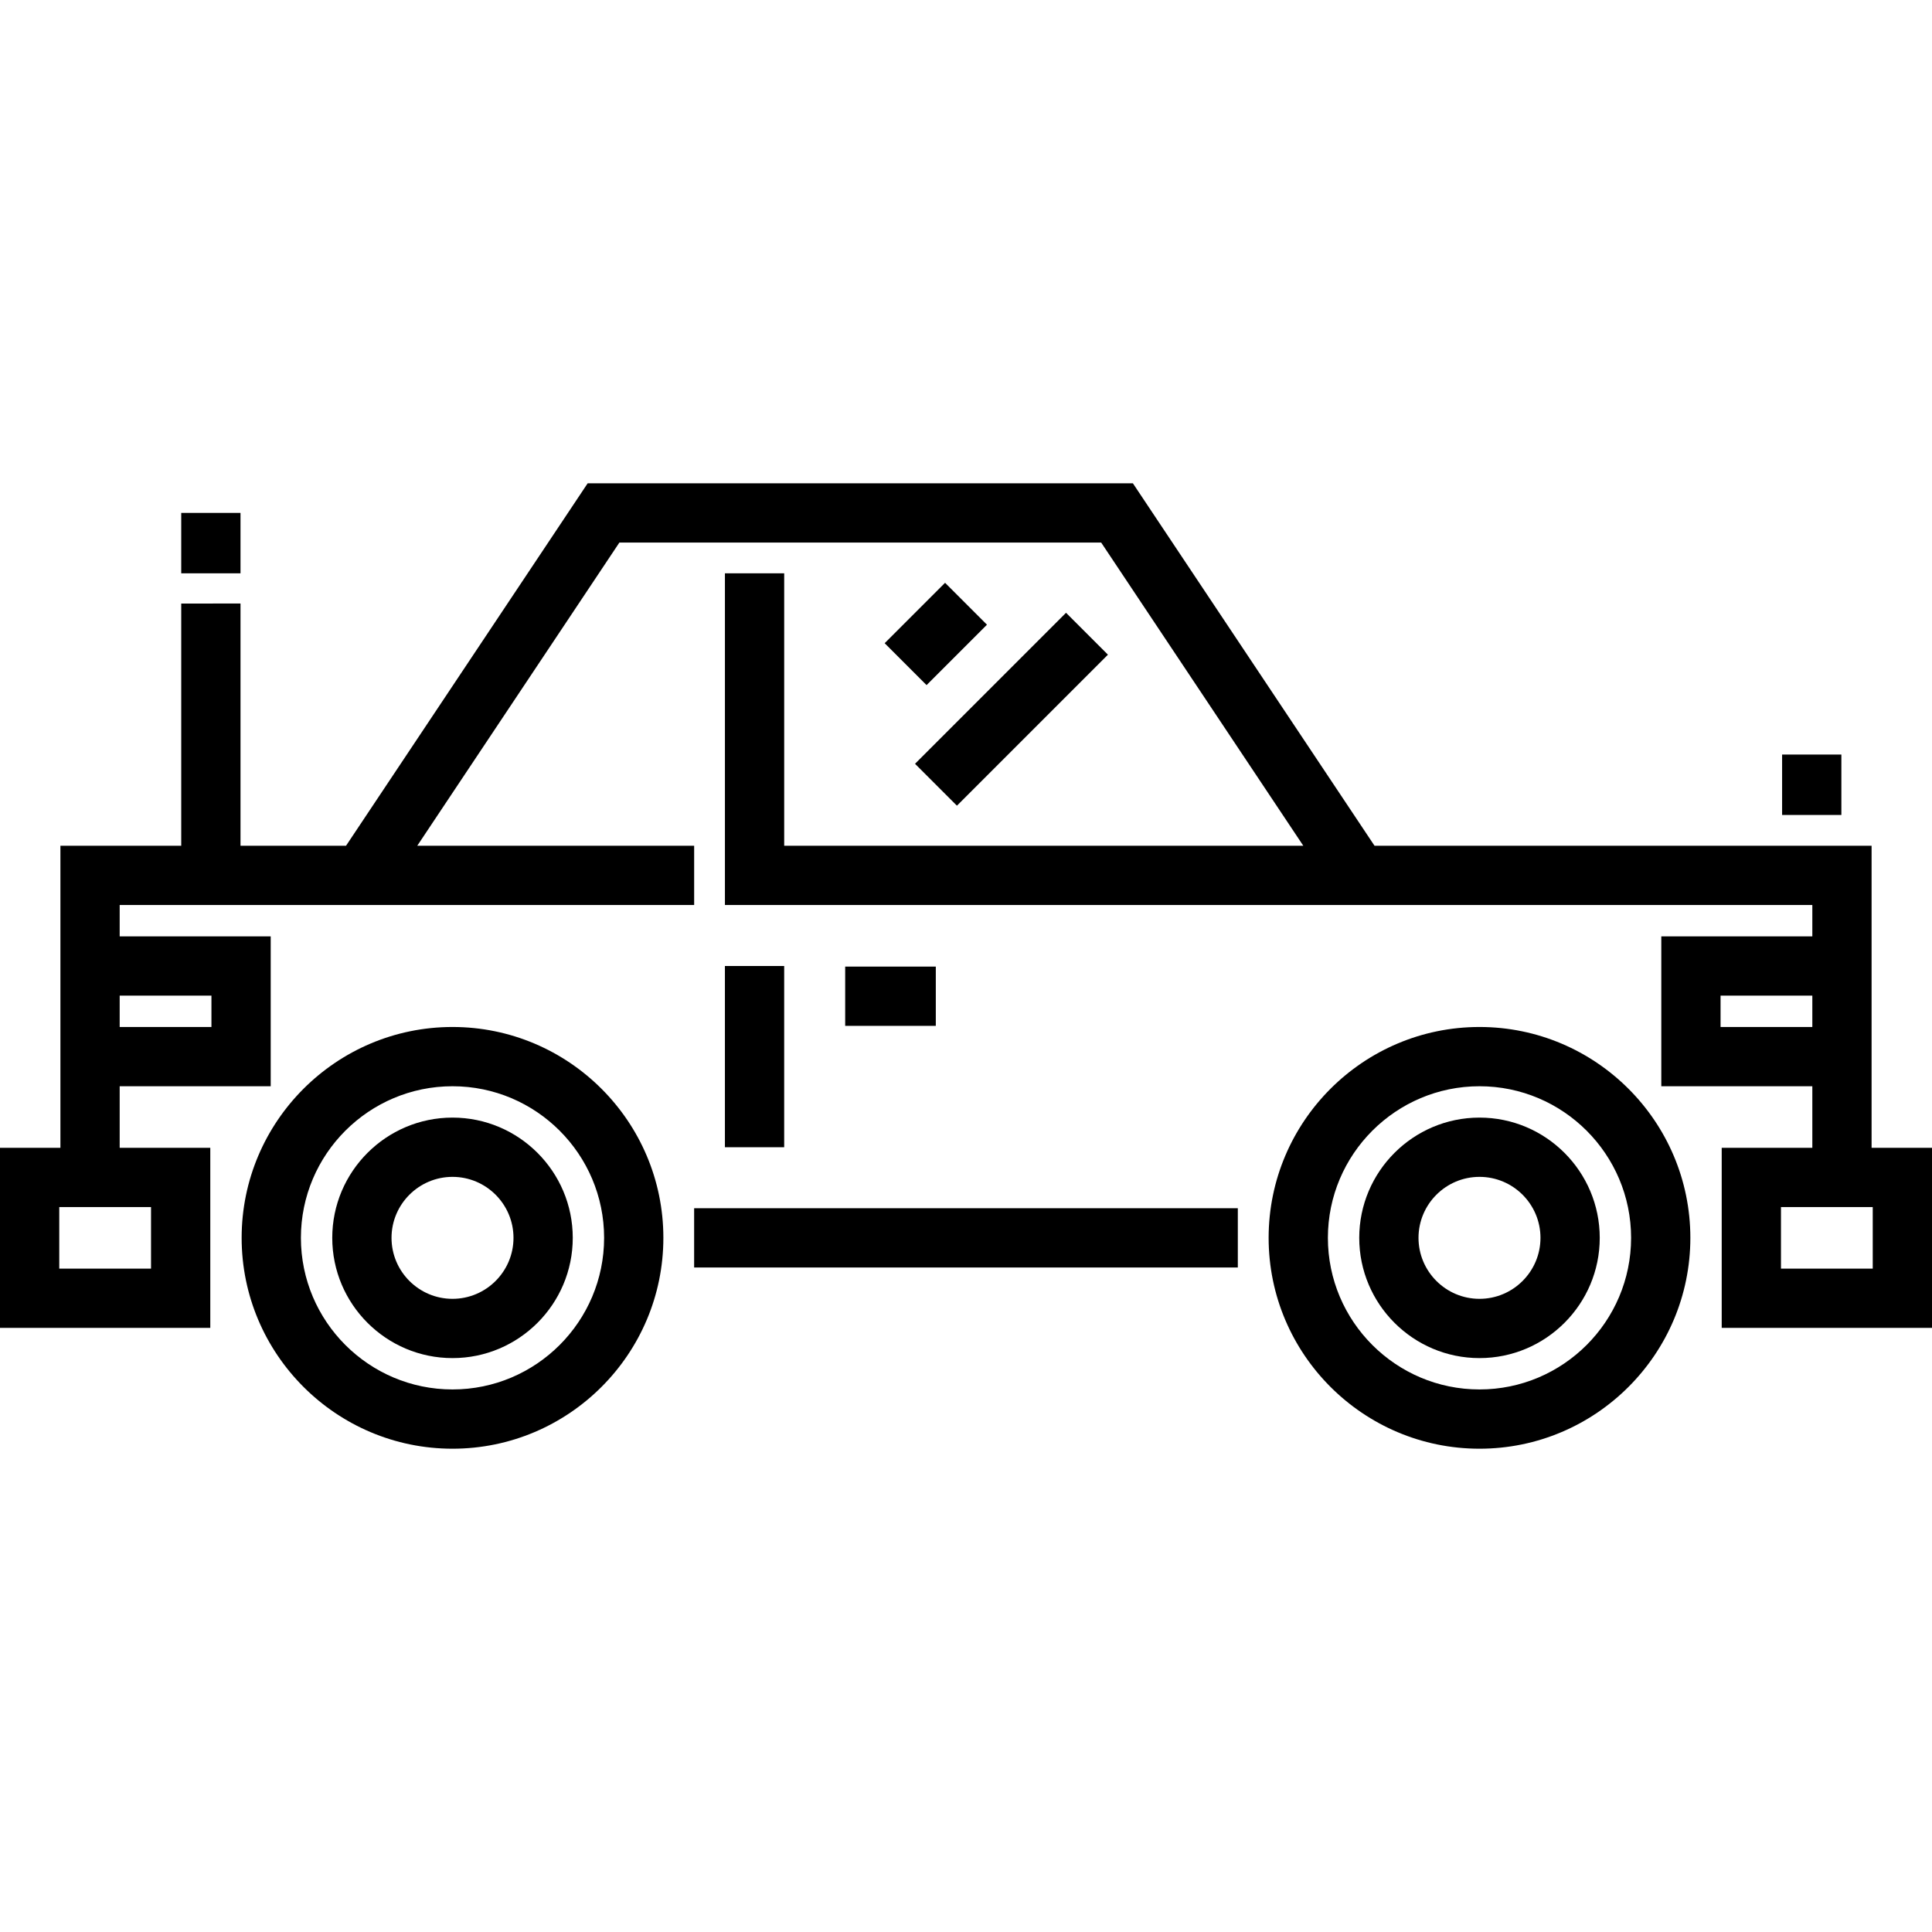
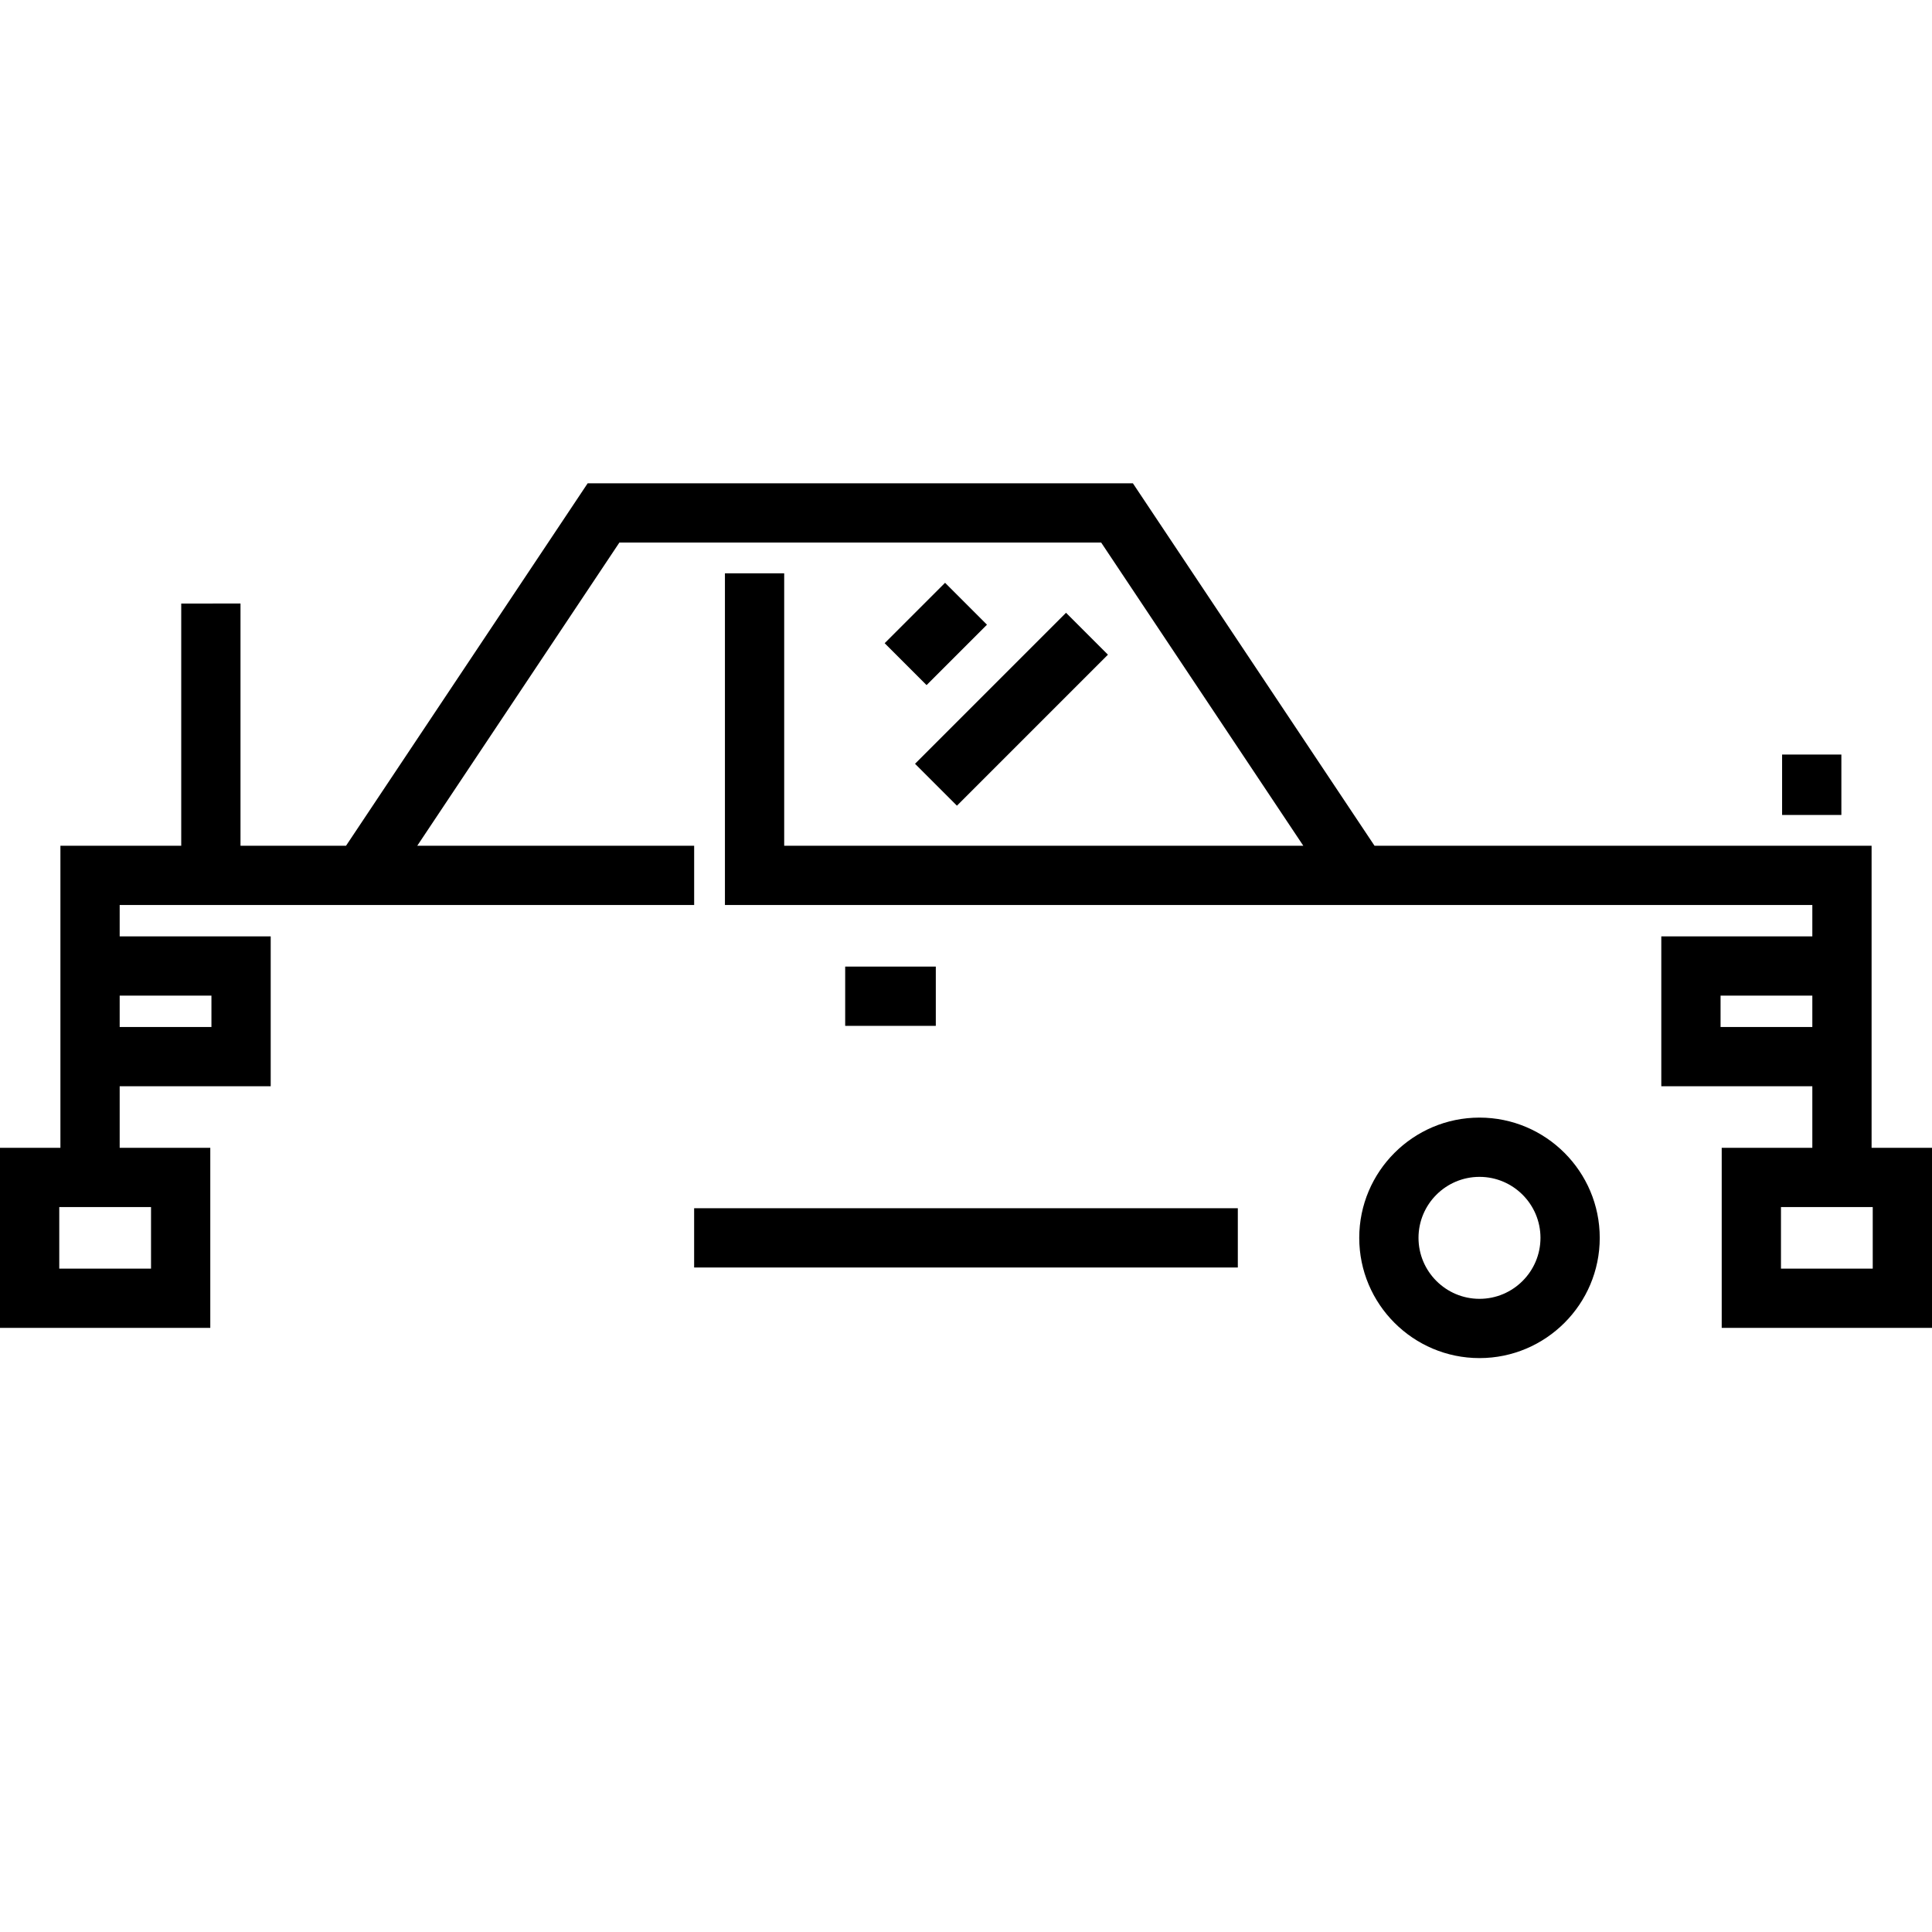
<svg xmlns="http://www.w3.org/2000/svg" fill="#000000" version="1.1" id="Layer_1" viewBox="0 0 512 512" xml:space="preserve">
  <g>
    <g>
      <g>
-         <path d="M392.081,272.162c-30.813,0-55.881,25.068-55.881,55.881c0,30.813,25.068,55.881,55.881,55.881     c30.813,0,55.881-25.068,55.881-55.881C447.962,297.23,422.893,272.162,392.081,272.162z M392.081,368.218     c-22.153,0-40.176-18.023-40.176-40.176c0-22.153,18.023-40.176,40.176-40.176s40.176,18.023,40.176,40.176     C432.257,350.195,414.233,368.218,392.081,368.218z" />
        <path d="M392.081,296.176c-17.571,0-31.868,14.295-31.868,31.868c0,17.571,14.295,31.866,31.868,31.866     s31.868-14.295,31.868-31.866C423.948,310.471,409.652,296.176,392.081,296.176z M392.081,344.204     c-8.911,0-16.162-7.25-16.162-16.161c0-8.911,7.25-16.162,16.162-16.162s16.162,7.25,16.162,16.162     C408.242,336.954,400.992,344.204,392.081,344.204z" />
-         <path d="M119.919,272.162c-30.813,0-55.881,25.068-55.881,55.881c0,30.813,25.068,55.881,55.881,55.881     c30.813,0,55.881-25.068,55.881-55.881C175.8,297.23,150.732,272.162,119.919,272.162z M119.919,368.218     c-22.153,0-40.176-18.023-40.176-40.176c0-22.153,18.023-40.176,40.176-40.176c22.153,0,40.176,18.023,40.176,40.176     C160.095,350.195,142.072,368.218,119.919,368.218z" />
-         <path d="M119.919,296.176c-17.571,0-31.868,14.295-31.868,31.868c0,17.571,14.295,31.866,31.868,31.866     s31.868-14.295,31.868-31.866C151.787,310.471,137.49,296.176,119.919,296.176z M119.919,344.204     c-8.911,0-16.162-7.25-16.162-16.161c0-8.911,7.25-16.162,16.162-16.162s16.162,7.25,16.162,16.162     C136.081,336.954,128.83,344.204,119.919,344.204z" />
        <rect x="183.954" y="320.194" width="144.082" height="15.706" />
        <rect x="472.276" y="199.963" width="15.706" height="16.01" />
        <rect x="223.982" y="256.157" width="24.015" height="15.706" />
-         <rect x="192.11" y="256" width="15.706" height="48.029" />
        <path d="M495.99,304.181v-0.001v-80.048H364.264l-64.039-96.057H155.741l-64.039,96.057H63.734v-64.19H48.029v64.19H16.01v80.048     H0v47.725h55.729V304.18H31.716v-16.314H71.74v-39.719H31.716v-8.309h152.242v-15.706h-73.38l53.568-80.352h127.675     l53.568,80.352H207.82v-72.195h-15.706v87.901h288.171v8.309h-40.024v39.72h40.024v16.314h-24.014v47.725H512v-47.725H495.99z      M40.024,319.886V336.2H15.706v-16.314H40.024z M56.033,263.853v8.309H31.716v-8.309H56.033z M455.967,272.162v-8.309h24.318     v8.309H455.967z M496.294,336.2h-24.318v-16.314h24.318V336.2z" />
-         <rect x="48.029" y="135.926" width="15.706" height="16.009" />
        <rect x="240.141" y="156.638" transform="matrix(-0.707 -0.707 0.707 -0.707 304.587 462.081)" width="15.705" height="22.641" />
        <rect x="239.703" y="180.109" transform="matrix(-0.707 0.707 -0.707 -0.707 590.421 131.363)" width="56.602" height="15.705" />
      </g>
    </g>
  </g>
</svg>